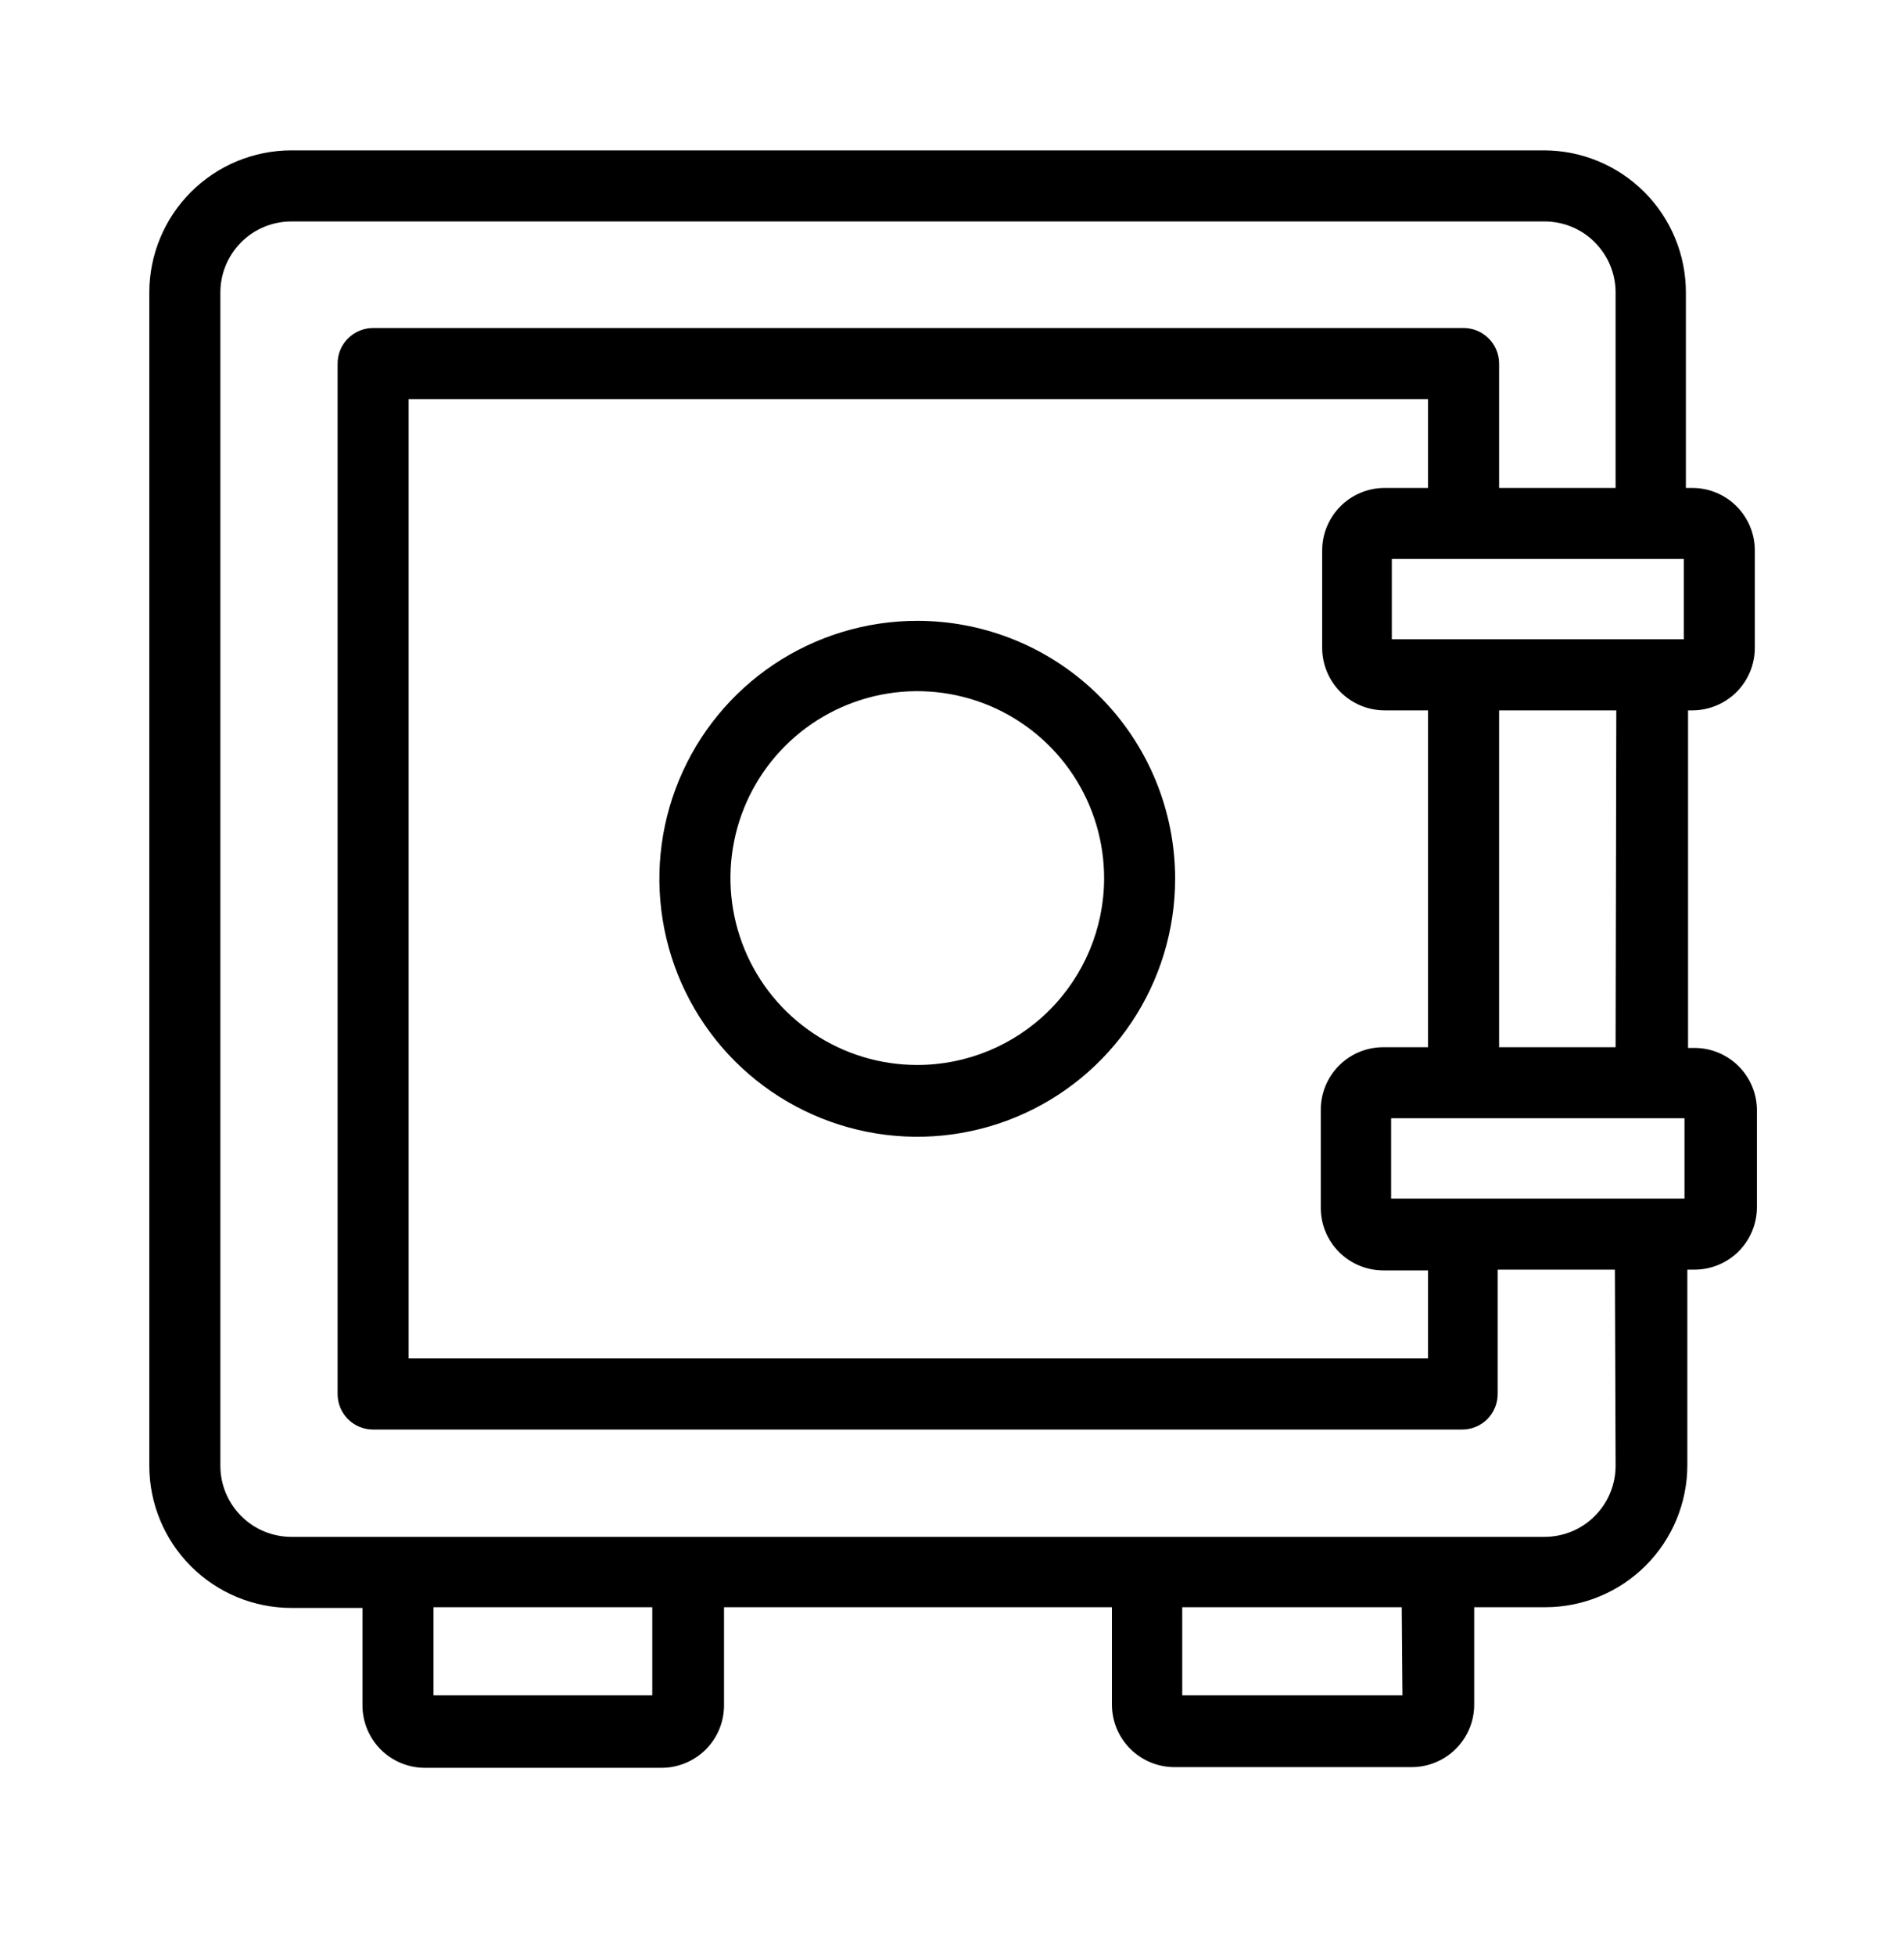
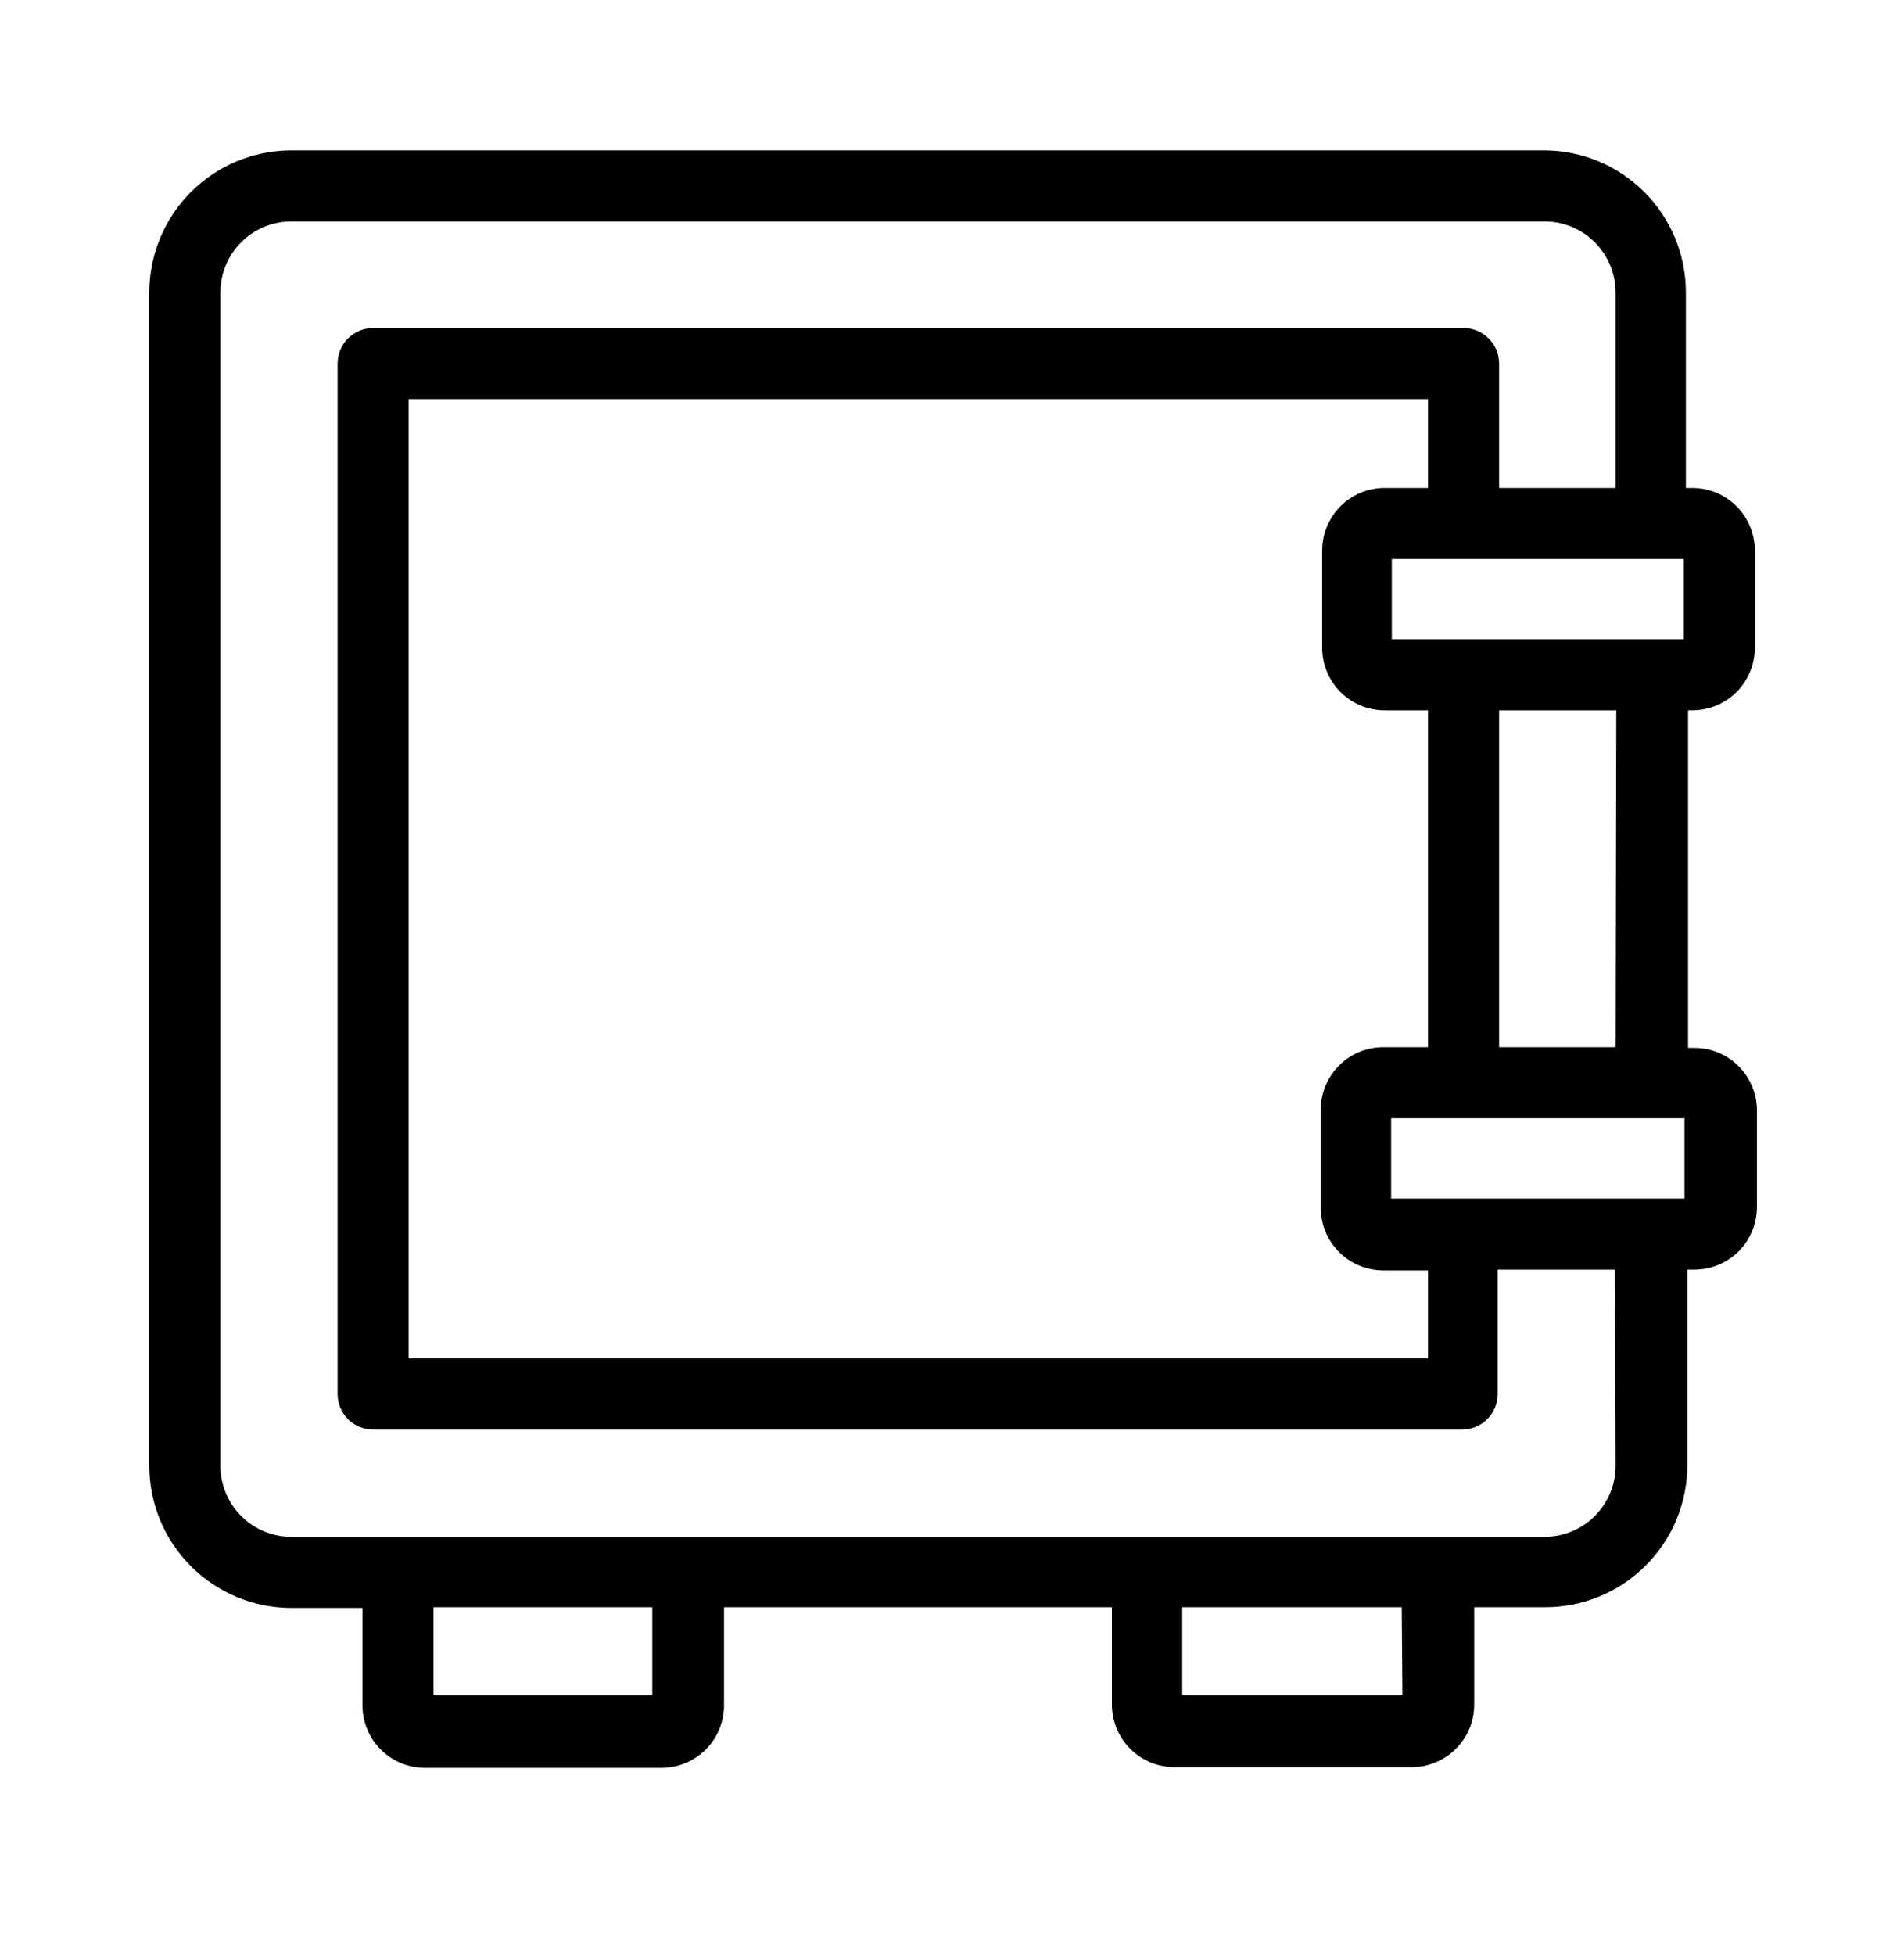
<svg xmlns="http://www.w3.org/2000/svg" width="38" height="39" viewBox="0 0 38 39" fill="none">
-   <path d="M18.307 12.386C17.289 12.386 16.294 12.688 15.447 13.253C14.601 13.819 13.941 14.622 13.552 15.563C13.162 16.503 13.06 17.538 13.259 18.536C13.458 19.535 13.948 20.452 14.668 21.172C15.387 21.891 16.304 22.381 17.303 22.58C18.301 22.779 19.336 22.677 20.276 22.287C21.217 21.898 22.02 21.238 22.586 20.392C23.151 19.545 23.453 18.55 23.453 17.532C23.453 16.857 23.32 16.187 23.062 15.563C22.803 14.938 22.424 14.371 21.946 13.893C21.468 13.415 20.901 13.036 20.276 12.777C19.652 12.519 18.983 12.386 18.307 12.386ZM18.307 21.247C17.569 21.247 16.847 21.028 16.234 20.617C15.62 20.207 15.142 19.624 14.861 18.942C14.579 18.26 14.506 17.509 14.651 16.785C14.796 16.062 15.152 15.397 15.675 14.877C16.198 14.356 16.864 14.002 17.588 13.859C18.312 13.717 19.062 13.793 19.744 14.077C20.425 14.362 21.006 14.842 21.414 15.457C21.822 16.072 22.038 16.794 22.036 17.532C22.032 18.519 21.637 19.464 20.938 20.16C20.239 20.856 19.293 21.247 18.307 21.247Z" fill="black" />
  <path d="M33.789 14.172C34.118 14.168 34.431 14.035 34.662 13.802C34.893 13.568 35.023 13.253 35.023 12.925V10.968C35.019 10.642 34.888 10.33 34.657 10.1C34.427 9.869 34.115 9.738 33.789 9.735H33.647V5.836C33.647 5.084 33.349 4.362 32.817 3.831C32.285 3.299 31.564 3 30.812 3H5.816C5.064 3 4.343 3.299 3.811 3.831C3.279 4.362 2.98 5.084 2.98 5.836L2.98 29.243C2.98 29.995 3.279 30.717 3.811 31.248C4.343 31.78 5.064 32.079 5.816 32.079H7.234V34.021C7.234 34.352 7.365 34.67 7.599 34.904C7.833 35.138 8.151 35.269 8.482 35.269H13.203C13.531 35.269 13.846 35.139 14.08 34.909C14.314 34.678 14.447 34.364 14.45 34.035V32.065H22.192V34.007C22.192 34.338 22.323 34.655 22.557 34.889C22.791 35.123 23.108 35.255 23.439 35.255H28.175C28.503 35.255 28.818 35.125 29.052 34.894C29.285 34.663 29.419 34.35 29.422 34.021V32.065H30.84C31.592 32.065 32.313 31.766 32.845 31.234C33.377 30.703 33.676 29.981 33.676 29.229V25.33H33.818C34.146 25.33 34.461 25.201 34.695 24.97C34.928 24.739 35.061 24.425 35.065 24.097V22.14C35.062 21.814 34.93 21.503 34.7 21.272C34.469 21.042 34.158 20.91 33.832 20.907H33.69V14.172H33.789ZM33.619 22.31V23.913H27.764V22.31H33.619ZM27.593 20.893C27.265 20.896 26.951 21.029 26.72 21.263C26.489 21.497 26.36 21.812 26.36 22.14V24.097C26.36 24.428 26.491 24.745 26.725 24.979C26.959 25.213 27.277 25.345 27.608 25.345H28.501V27.102H8.155V7.962H28.501V9.735H27.622C27.293 9.738 26.98 9.871 26.749 10.105C26.518 10.338 26.388 10.654 26.388 10.982V12.925C26.388 13.255 26.52 13.573 26.754 13.807C26.988 14.041 27.305 14.172 27.636 14.172H28.501V20.893H27.593ZM27.778 12.754V11.152H33.605V12.754H27.778ZM13.018 33.823H8.652V32.065H13.018V33.823ZM27.99 33.823H23.595V32.065H27.976L27.99 33.823ZM32.244 29.243C32.244 29.619 32.094 29.98 31.828 30.246C31.563 30.512 31.202 30.661 30.826 30.661H5.816C5.44 30.661 5.079 30.512 4.814 30.246C4.548 29.98 4.398 29.619 4.398 29.243V5.836C4.398 5.46 4.548 5.099 4.814 4.833C5.079 4.567 5.44 4.418 5.816 4.418H30.826C31.202 4.418 31.563 4.567 31.828 4.833C32.094 5.099 32.244 5.46 32.244 5.836V9.735H29.919V7.253C29.919 7.065 29.844 6.885 29.711 6.752C29.578 6.619 29.398 6.544 29.21 6.544H7.447C7.259 6.544 7.078 6.619 6.945 6.752C6.812 6.885 6.738 7.065 6.738 7.253V27.811C6.738 27.999 6.812 28.18 6.945 28.313C7.078 28.446 7.259 28.52 7.447 28.52H29.181C29.369 28.52 29.55 28.446 29.683 28.313C29.816 28.18 29.89 27.999 29.89 27.811V25.33H32.23L32.244 29.243ZM32.244 20.893H29.919V14.172H32.258L32.244 20.893Z" fill="black" />
</svg>